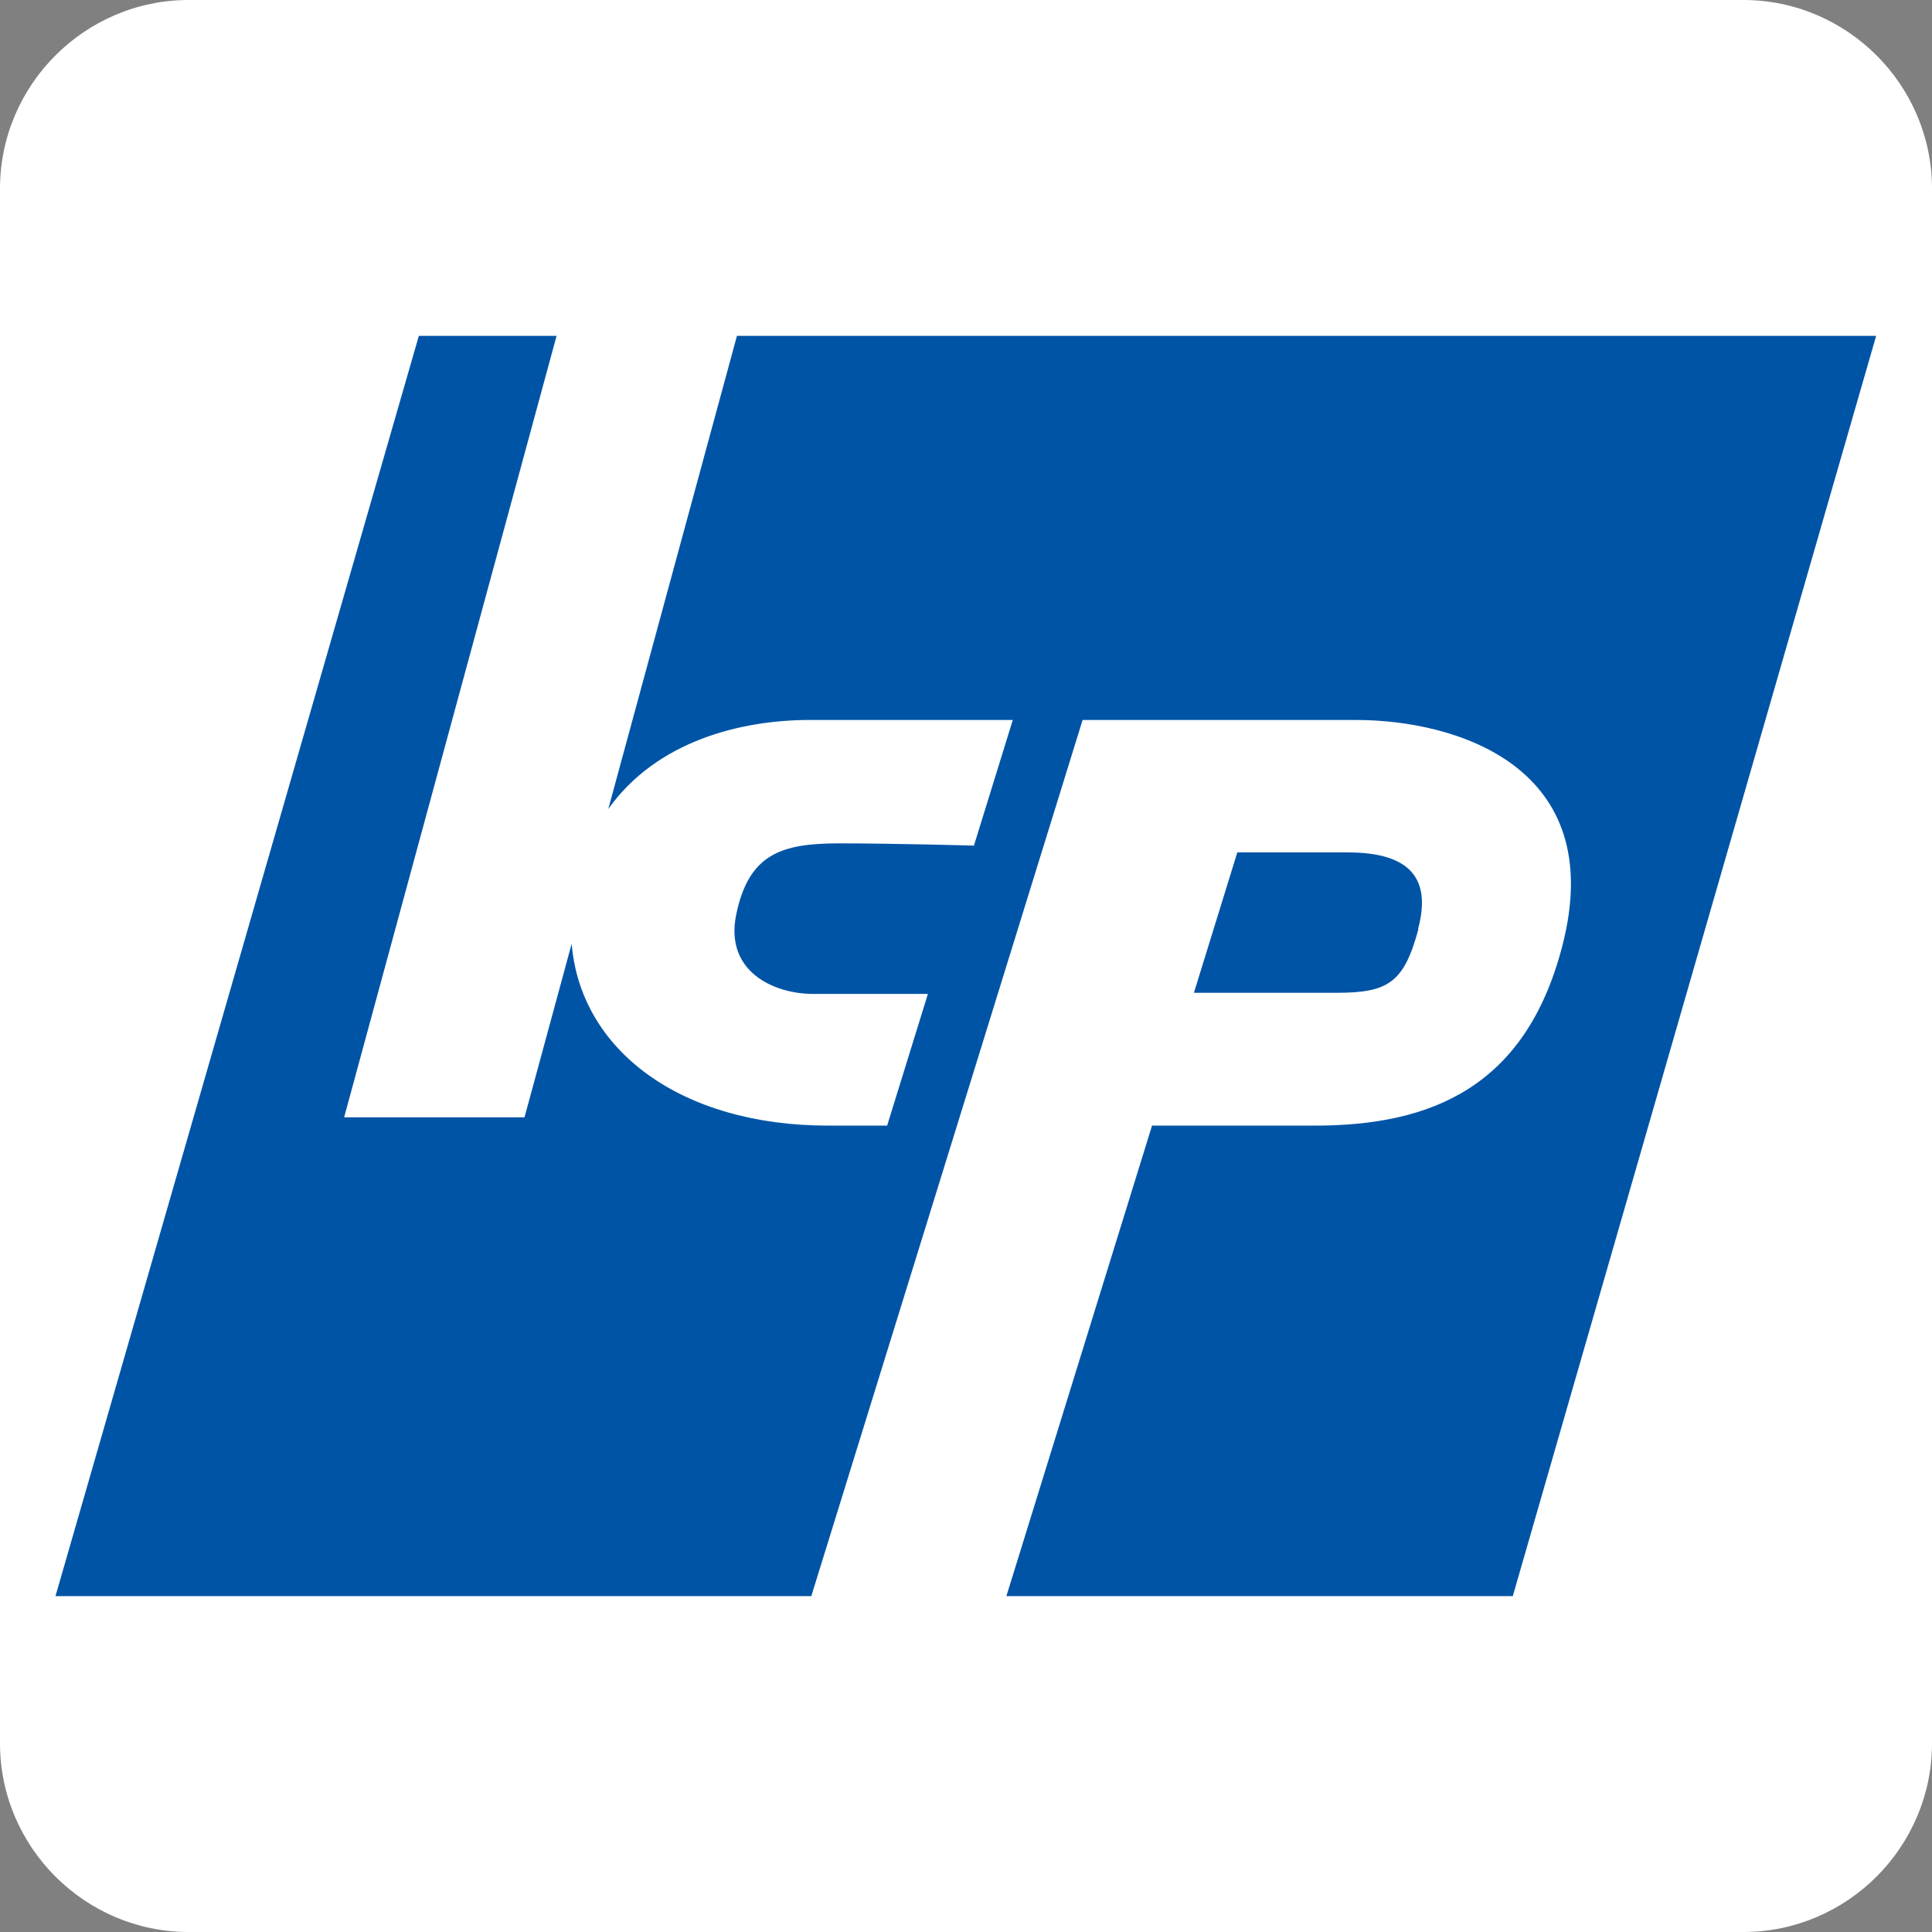
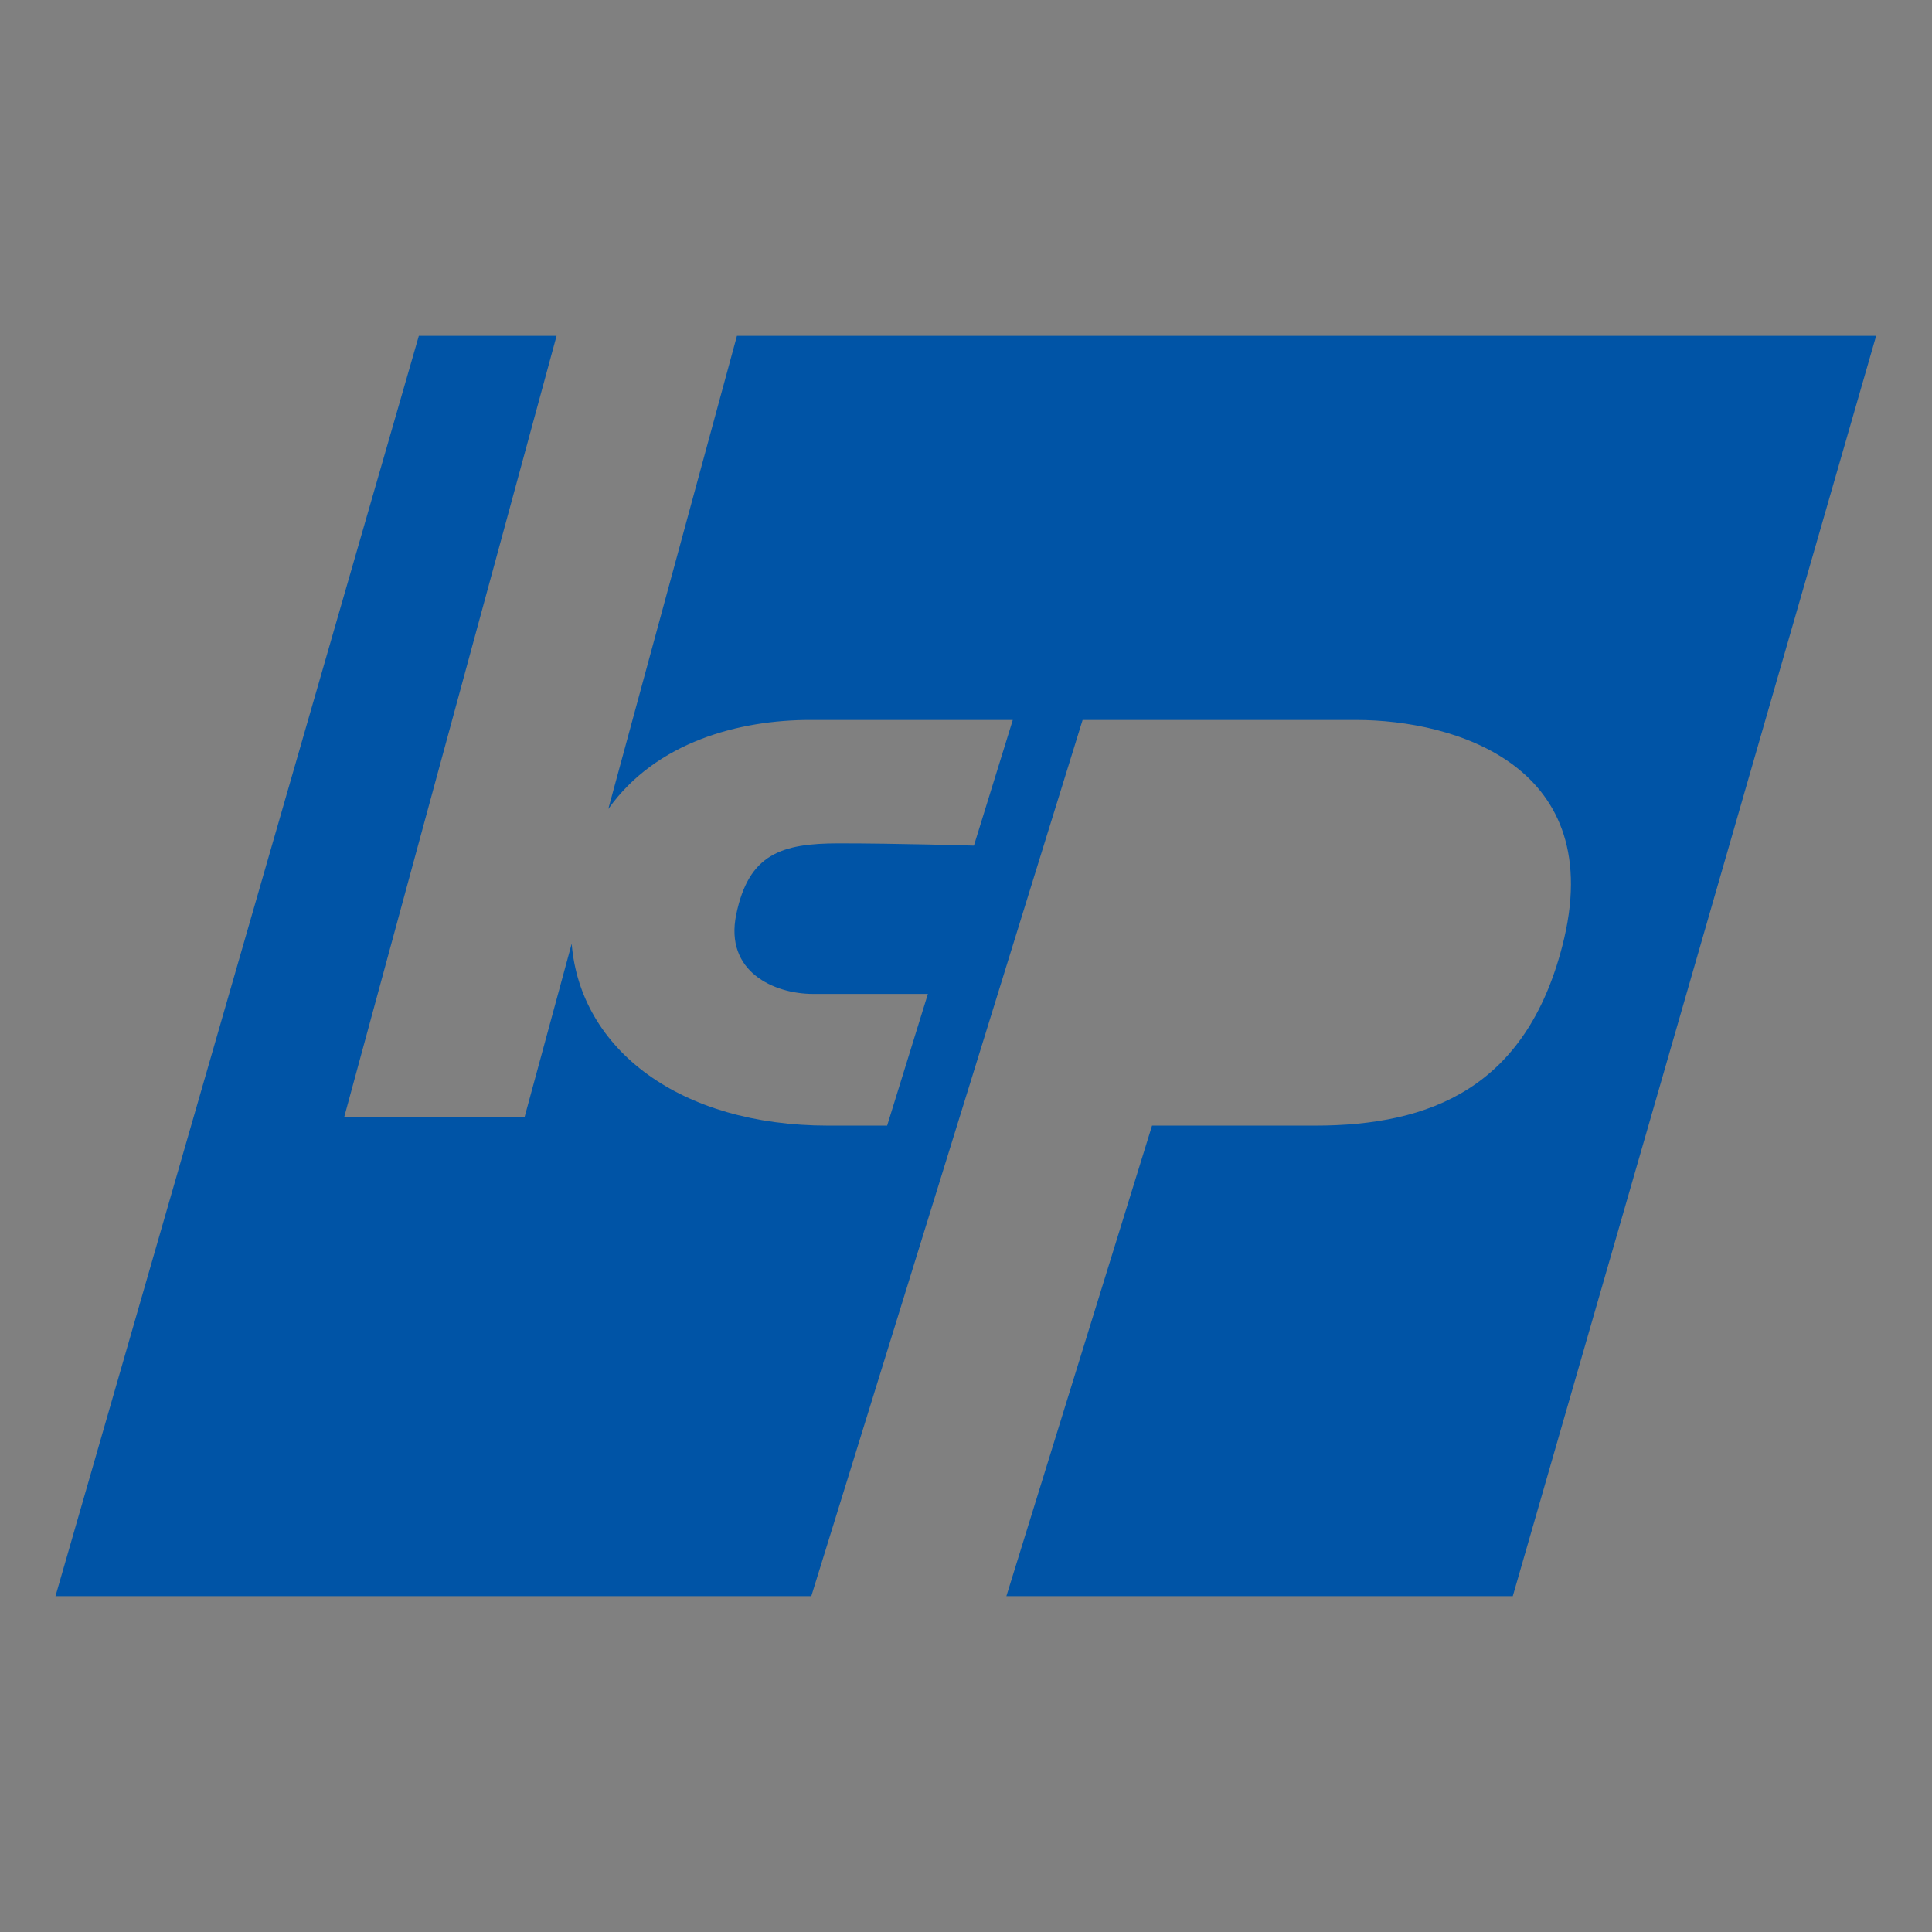
<svg xmlns="http://www.w3.org/2000/svg" id="_レイヤー_1" version="1.1" viewBox="0 0 512 512">
  <rect x="0" y="0" width="512" height="512" fill="#808080" stroke="none" />
  <defs>
    <style>
      .st0 {
        fill: #fff;
      }

      .st1 {
        fill: #0054a6;
      }
    </style>
  </defs>
  <g id="_レイヤー_1-2">
-     <path class="st0" d="M462,512H50c-27.5,0-50-22.5-50-50V50C0,22.5,22.5,0,50,0h412c27.5,0,50,22.5,50,50v412c0,27.5-22.5,50-50,50Z" />
-   </g>
+     </g>
  <g>
    <path class="st1" d="M195.3,89l-34.1,125.4c12.7-17.9,34.9-23.6,53.4-23.6h53.8l-10.3,33.3s-20.6-.6-35.8-.6-23.9,2.8-27.2,18.9c-3.1,15.1,10,21,20.4,21h30.4l-10.8,34.9h-15.6c-39.4,0-65.7-20.2-68-48.2l-12.5,46h-47.8l56.3-207.1h-36.5L14.7,423h200.3l71.9-232.2h72.5c26.1,0,67.1,12.1,54.6,60-9.7,37.3-34.7,47.5-65.5,47.5h-43.2l-38.6,124.7h134.2l96.3-334H195.3Z" />
-     <path class="st1" d="M375.8,246.2c3.5-13-1.7-20.3-18.6-20.3h-29.3l-11.5,37.2c25.7,0,24.2,0,37.9,0s17.8-2.8,21.6-16.9Z" />
  </g>
</svg>